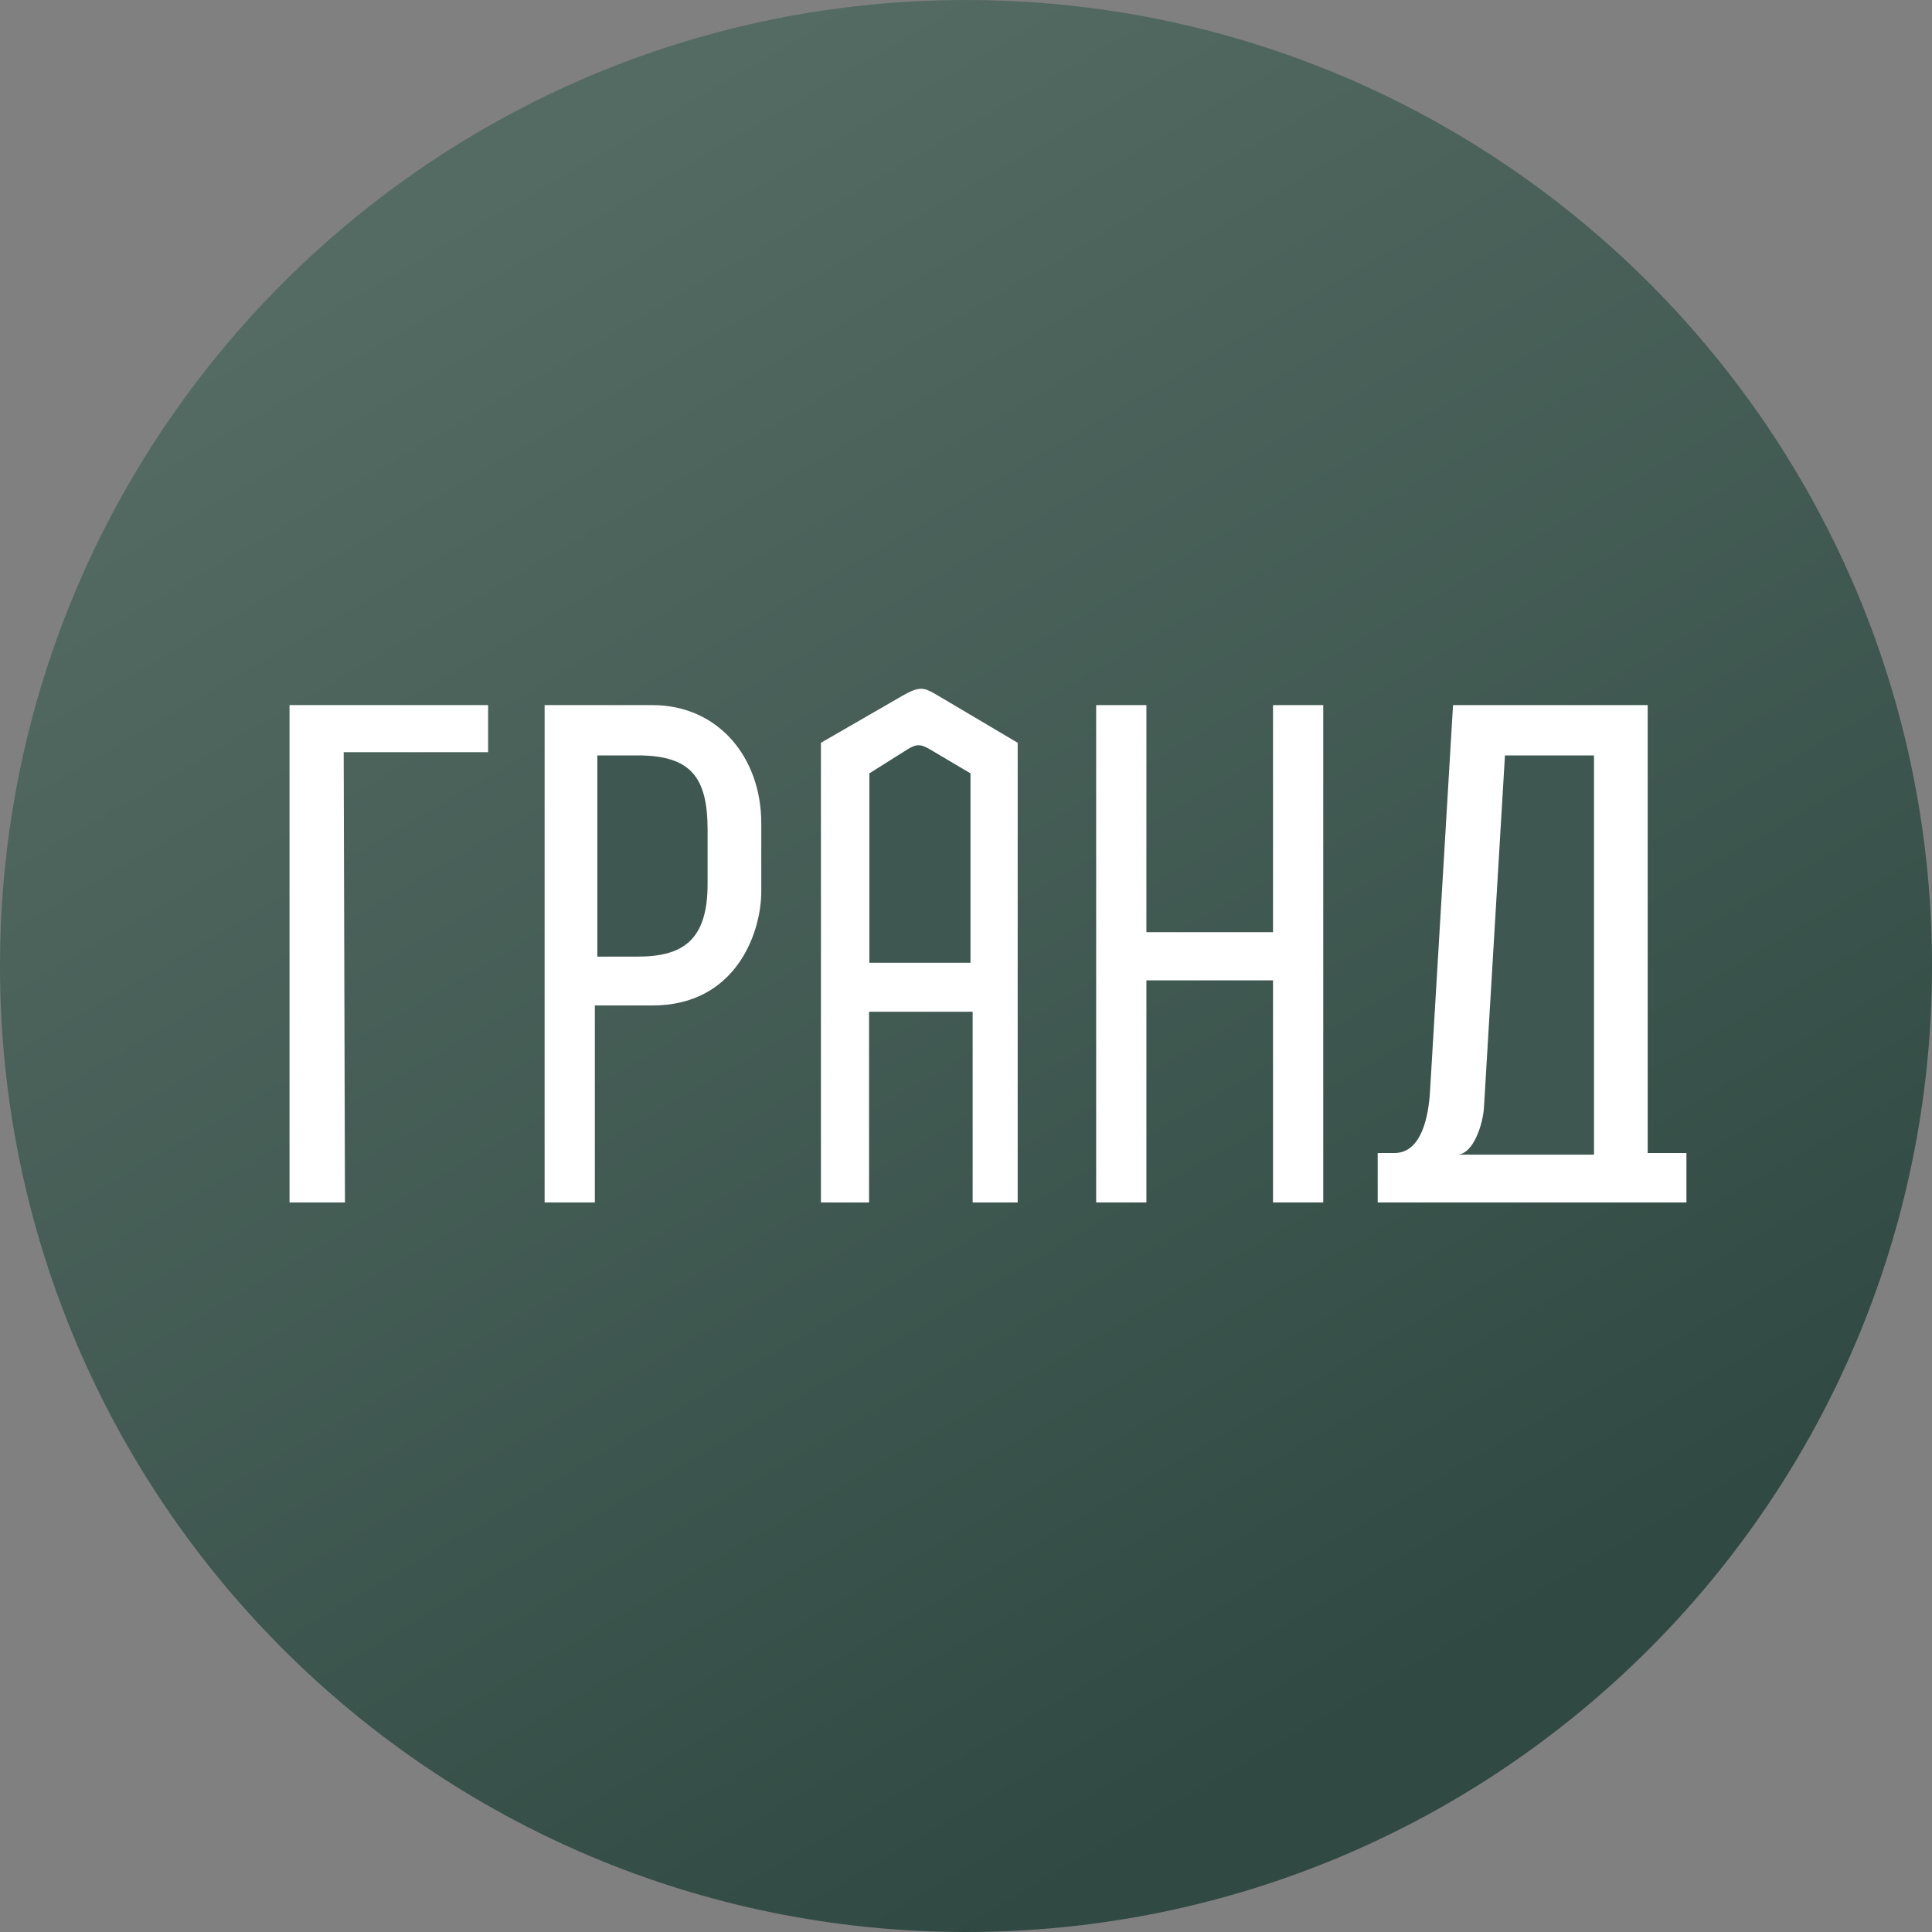
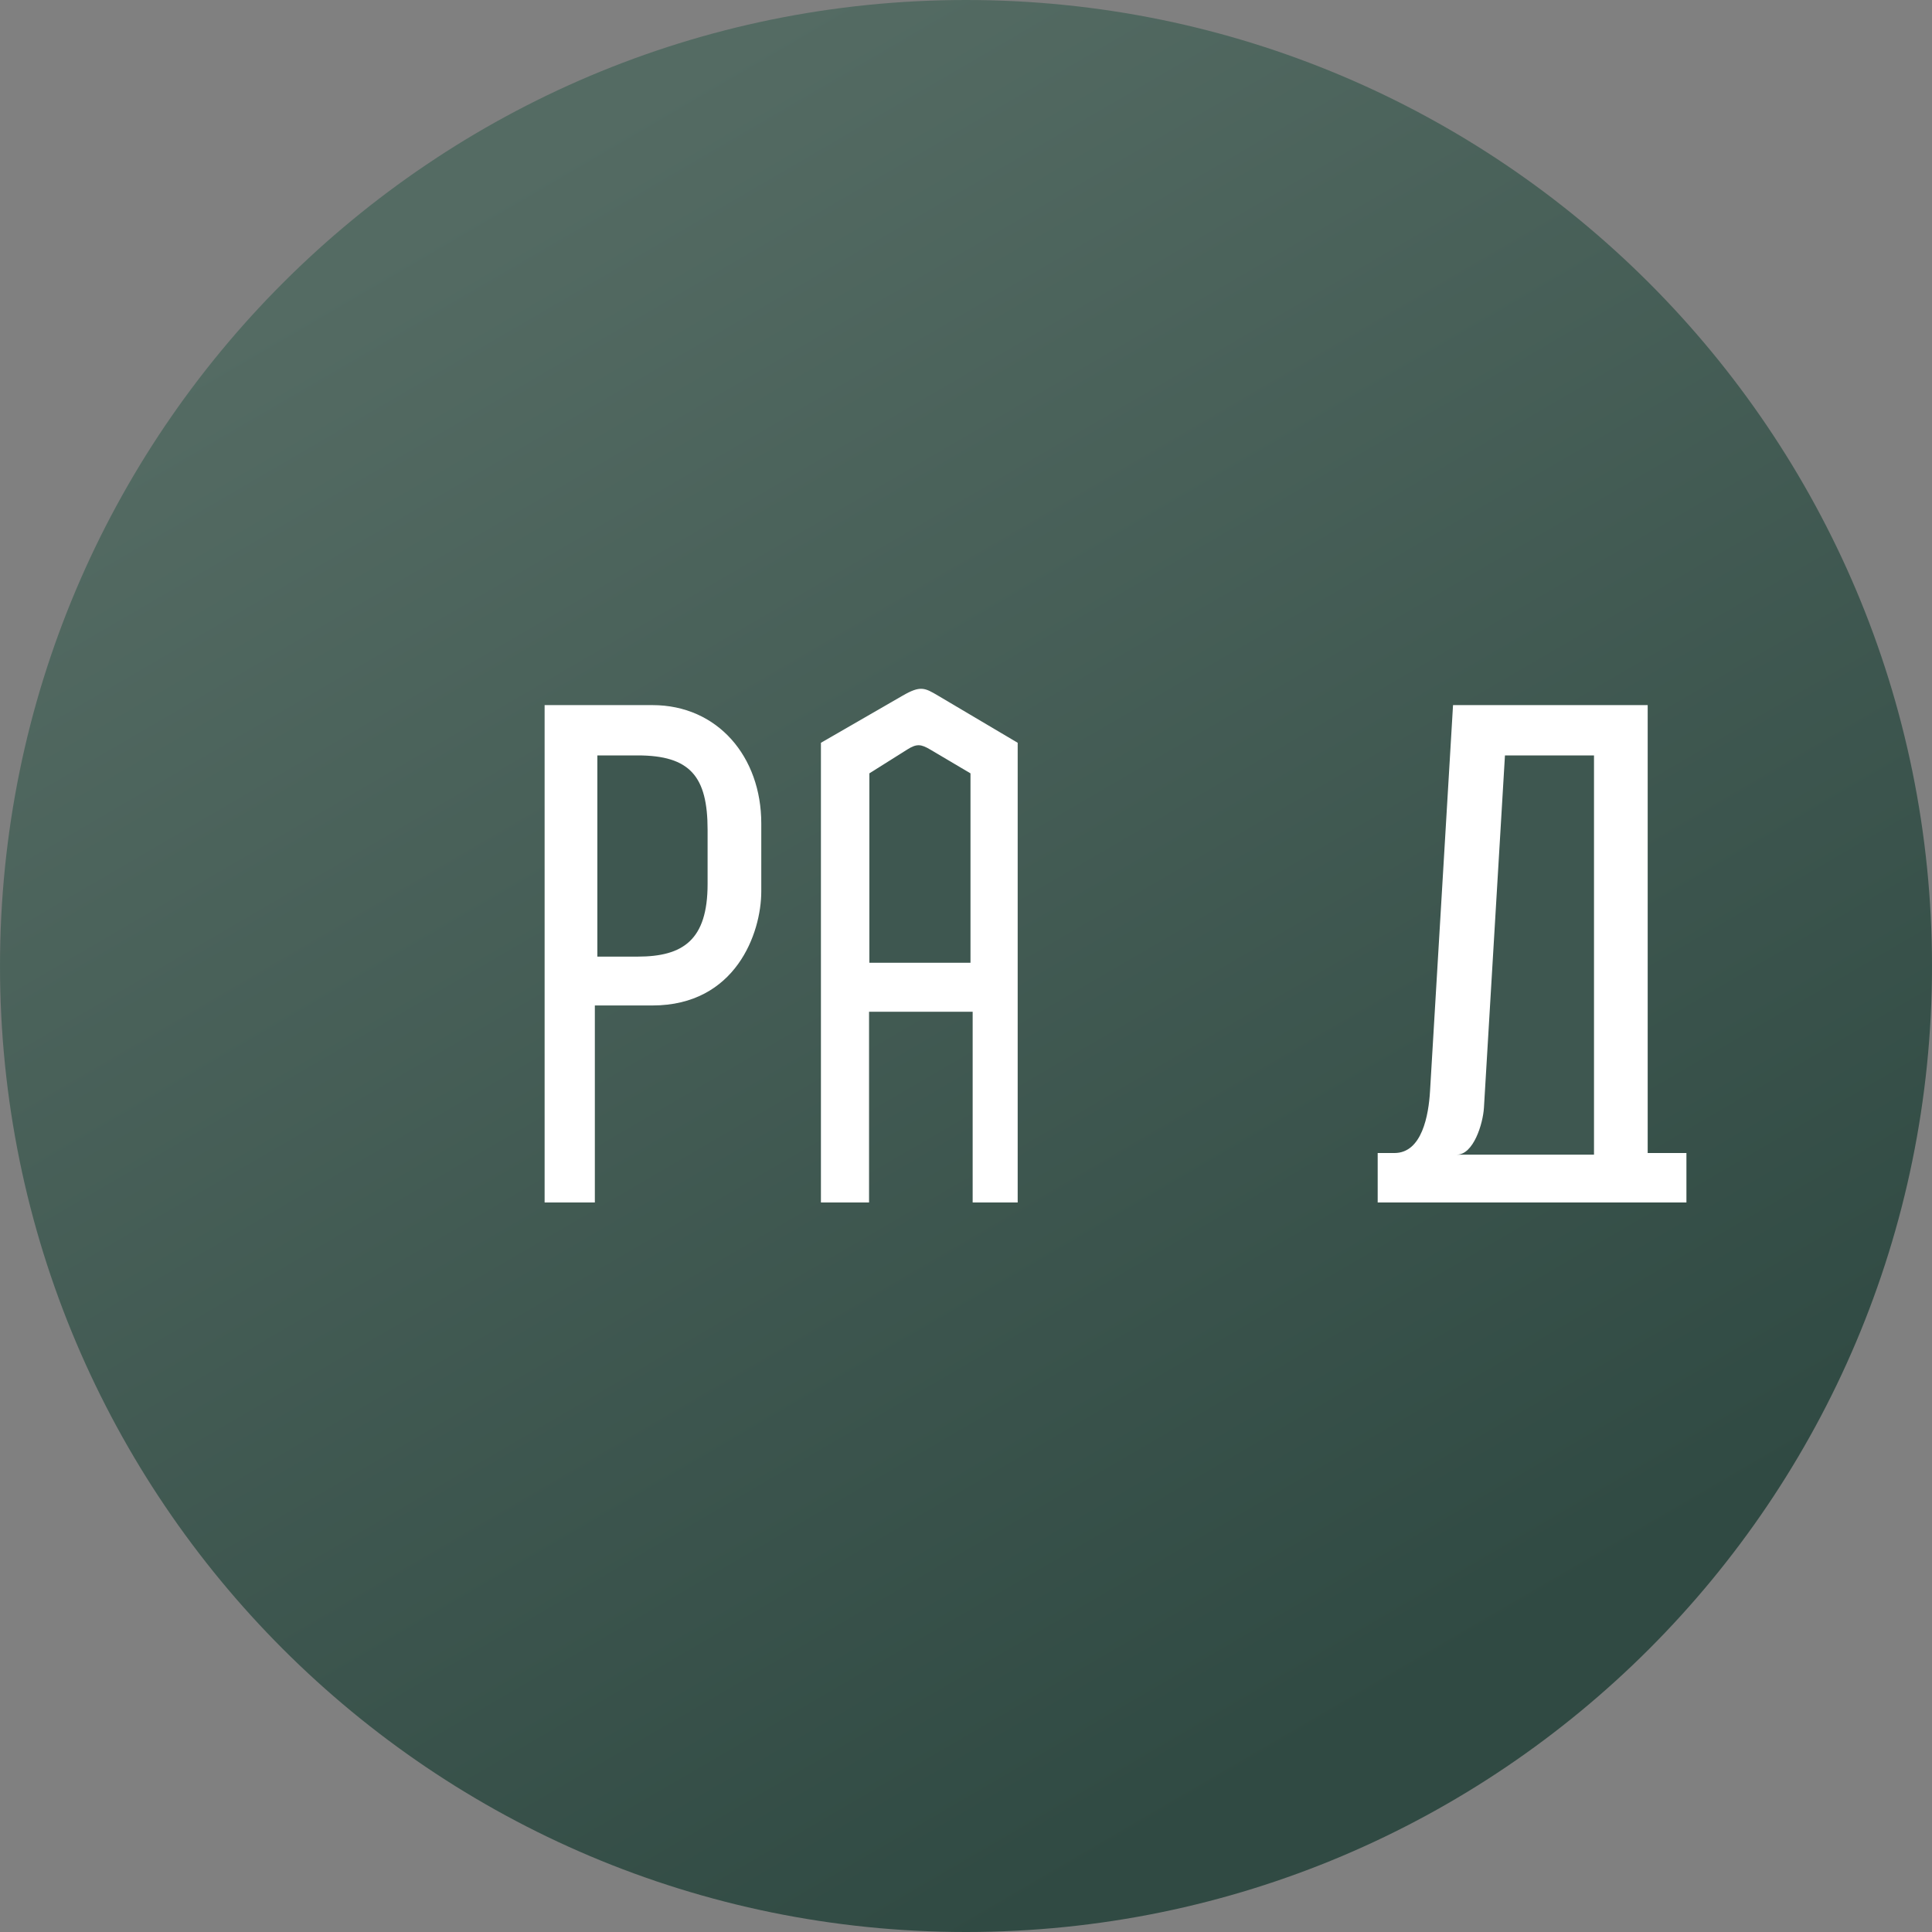
<svg xmlns="http://www.w3.org/2000/svg" width="56" height="56" viewBox="0 0 56 56" fill="none">
  <rect x="0" y="0" width="56" height="56" fill="#808080" stroke="none" />
  <g clip-path="url(#clip0_3453_3128)">
    <path d="M56 28C56 12.536 43.464 0 28 0C12.536 0 6.10352e-05 12.536 6.10352e-05 28C6.10352e-05 43.464 12.536 56 28 56C43.464 56 56 43.464 56 28Z" fill="url(#paint0_linear_3453_3128)" />
-     <path d="M8.392 34.854H9.999L9.962 21.803H14.148V20.438H8.392V34.854Z" fill="white" />
    <path d="M15.786 20.438V34.854H17.242V29.144H18.911C21.322 29.144 22.066 27.051 22.066 25.837V23.866C22.066 21.938 20.805 20.438 18.911 20.438H15.786Z" fill="white" />
    <path d="M23.795 21.53V34.854H25.19V29.326H28.193V34.854H29.498V21.53L27.192 20.165C26.801 19.934 26.681 19.865 26.161 20.165L23.795 21.53Z" fill="white" />
-     <path d="M31.773 20.438V34.854H33.229V28.416H36.899V34.854H38.355V20.438H36.899V27.02H33.229V20.438H31.773Z" fill="white" />
    <path d="M39.933 33.421V34.854H48.882V33.421H47.759V20.438H42.117L41.45 31.631C41.409 32.314 41.222 33.421 40.418 33.421H39.933Z" fill="white" />
    <path d="M17.315 27.728V21.896H18.482C20.003 21.896 20.51 22.505 20.51 24.051V25.623C20.51 27.246 19.8 27.728 18.482 27.728H17.315Z" fill="#3E5750" />
    <path d="M28.13 27.906H25.199V22.416L26.294 21.727C26.574 21.549 26.698 21.57 26.965 21.727L28.13 22.416V27.906Z" fill="#3E5750" />
    <path d="M46.203 33.468V21.896H43.622L43.013 32.105C42.984 32.585 42.705 33.468 42.23 33.468H46.203Z" fill="#3E5750" />
  </g>
  <defs>
    <linearGradient id="paint0_linear_3453_3128" x1="38.599" y1="50.415" x2="12.831" y2="6.243" gradientUnits="userSpaceOnUse">
      <stop stop-color="#304A43" />
      <stop offset="1" stop-color="#546B63" />
    </linearGradient>
    <clipPath id="clip0_3453_3128">
      <rect width="56" height="56" fill="white" />
    </clipPath>
  </defs>
</svg>